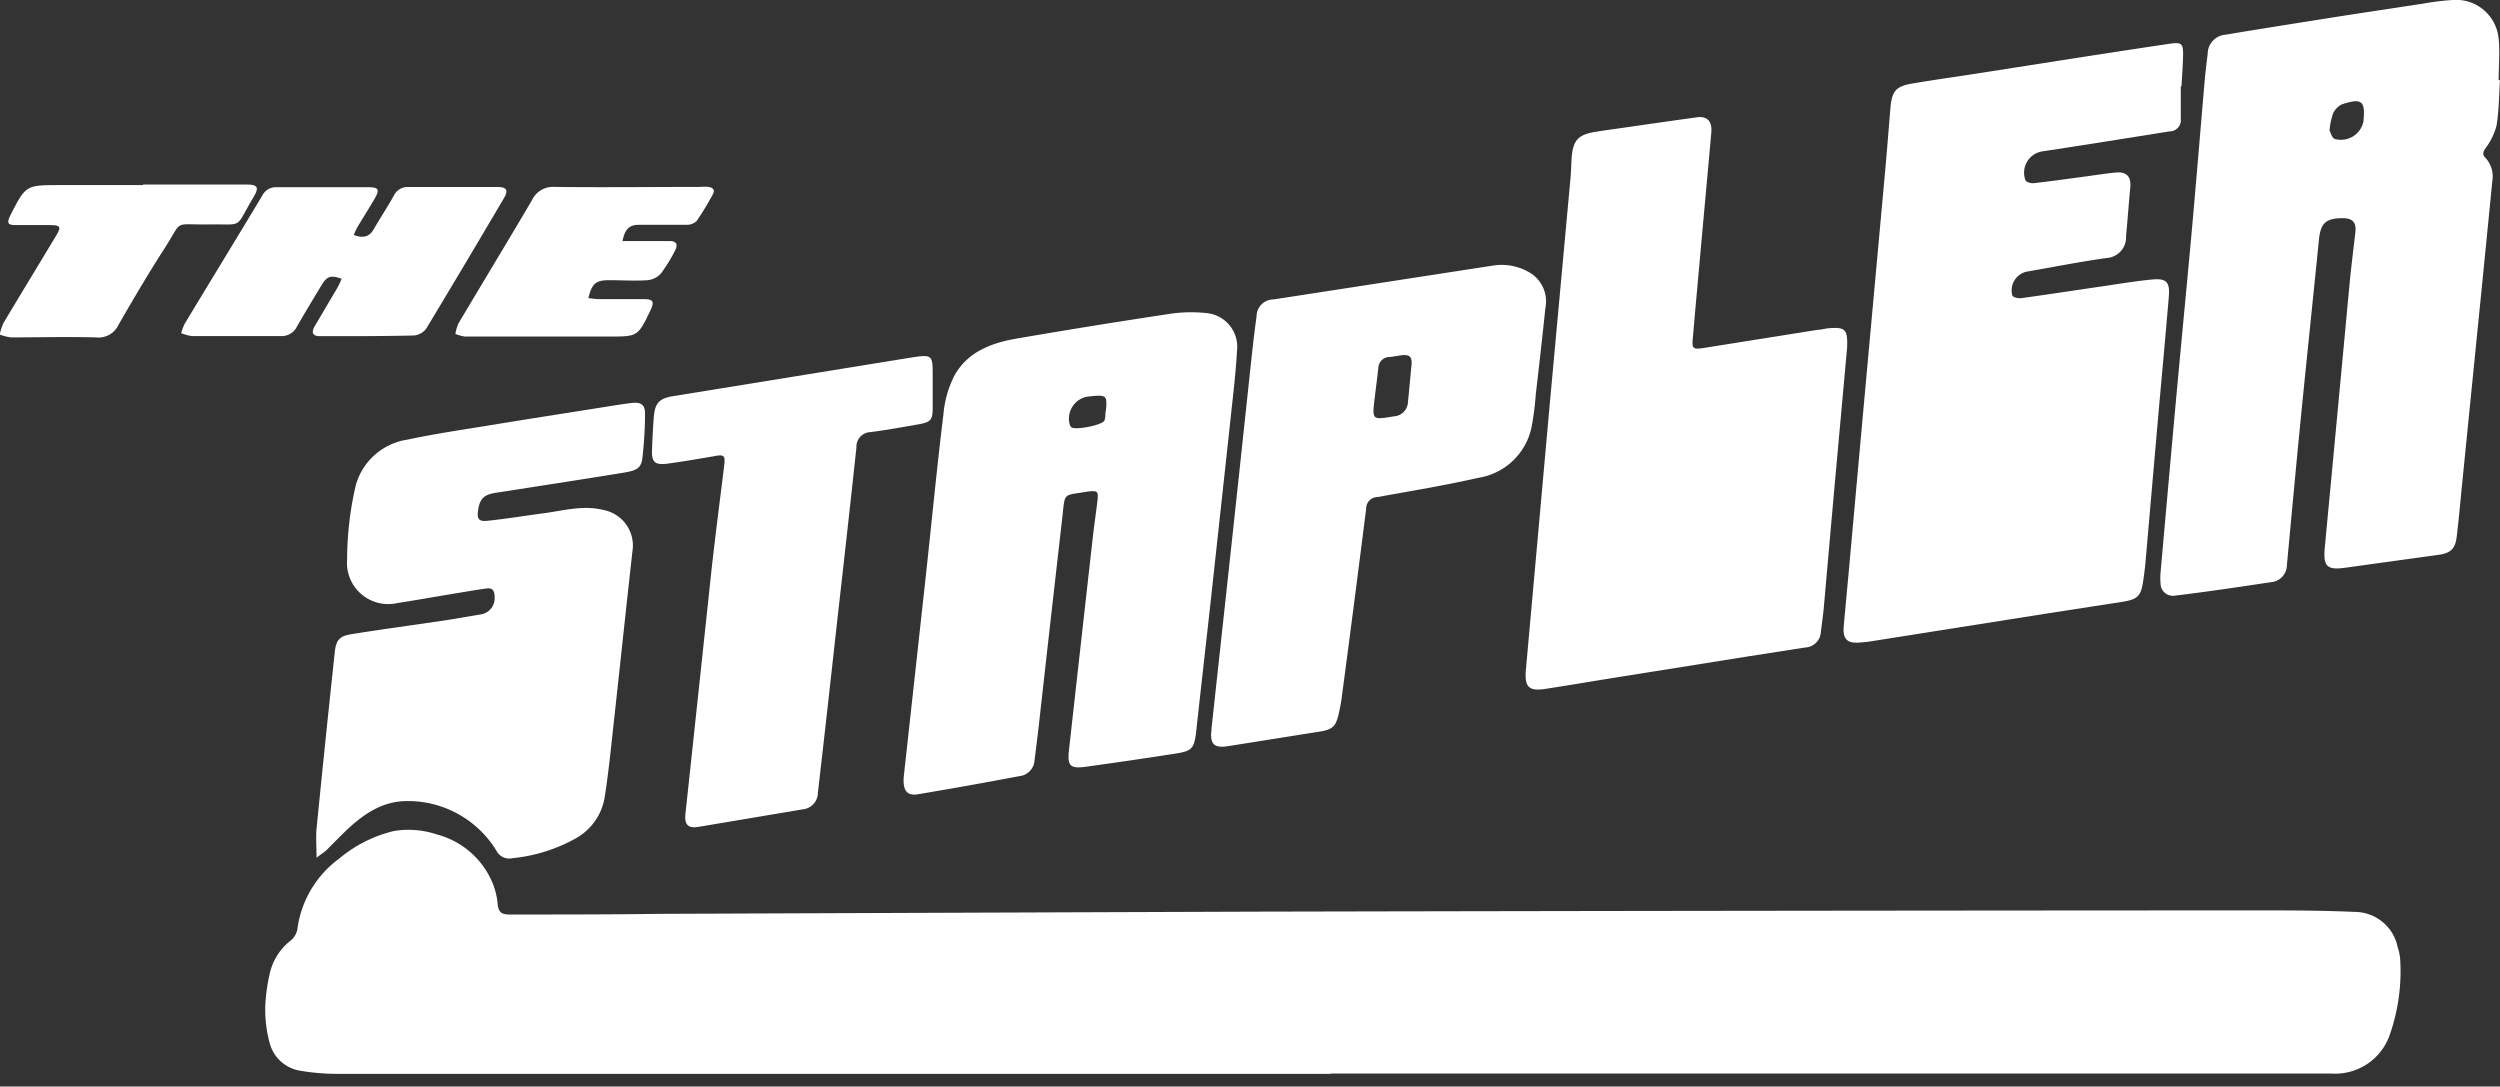
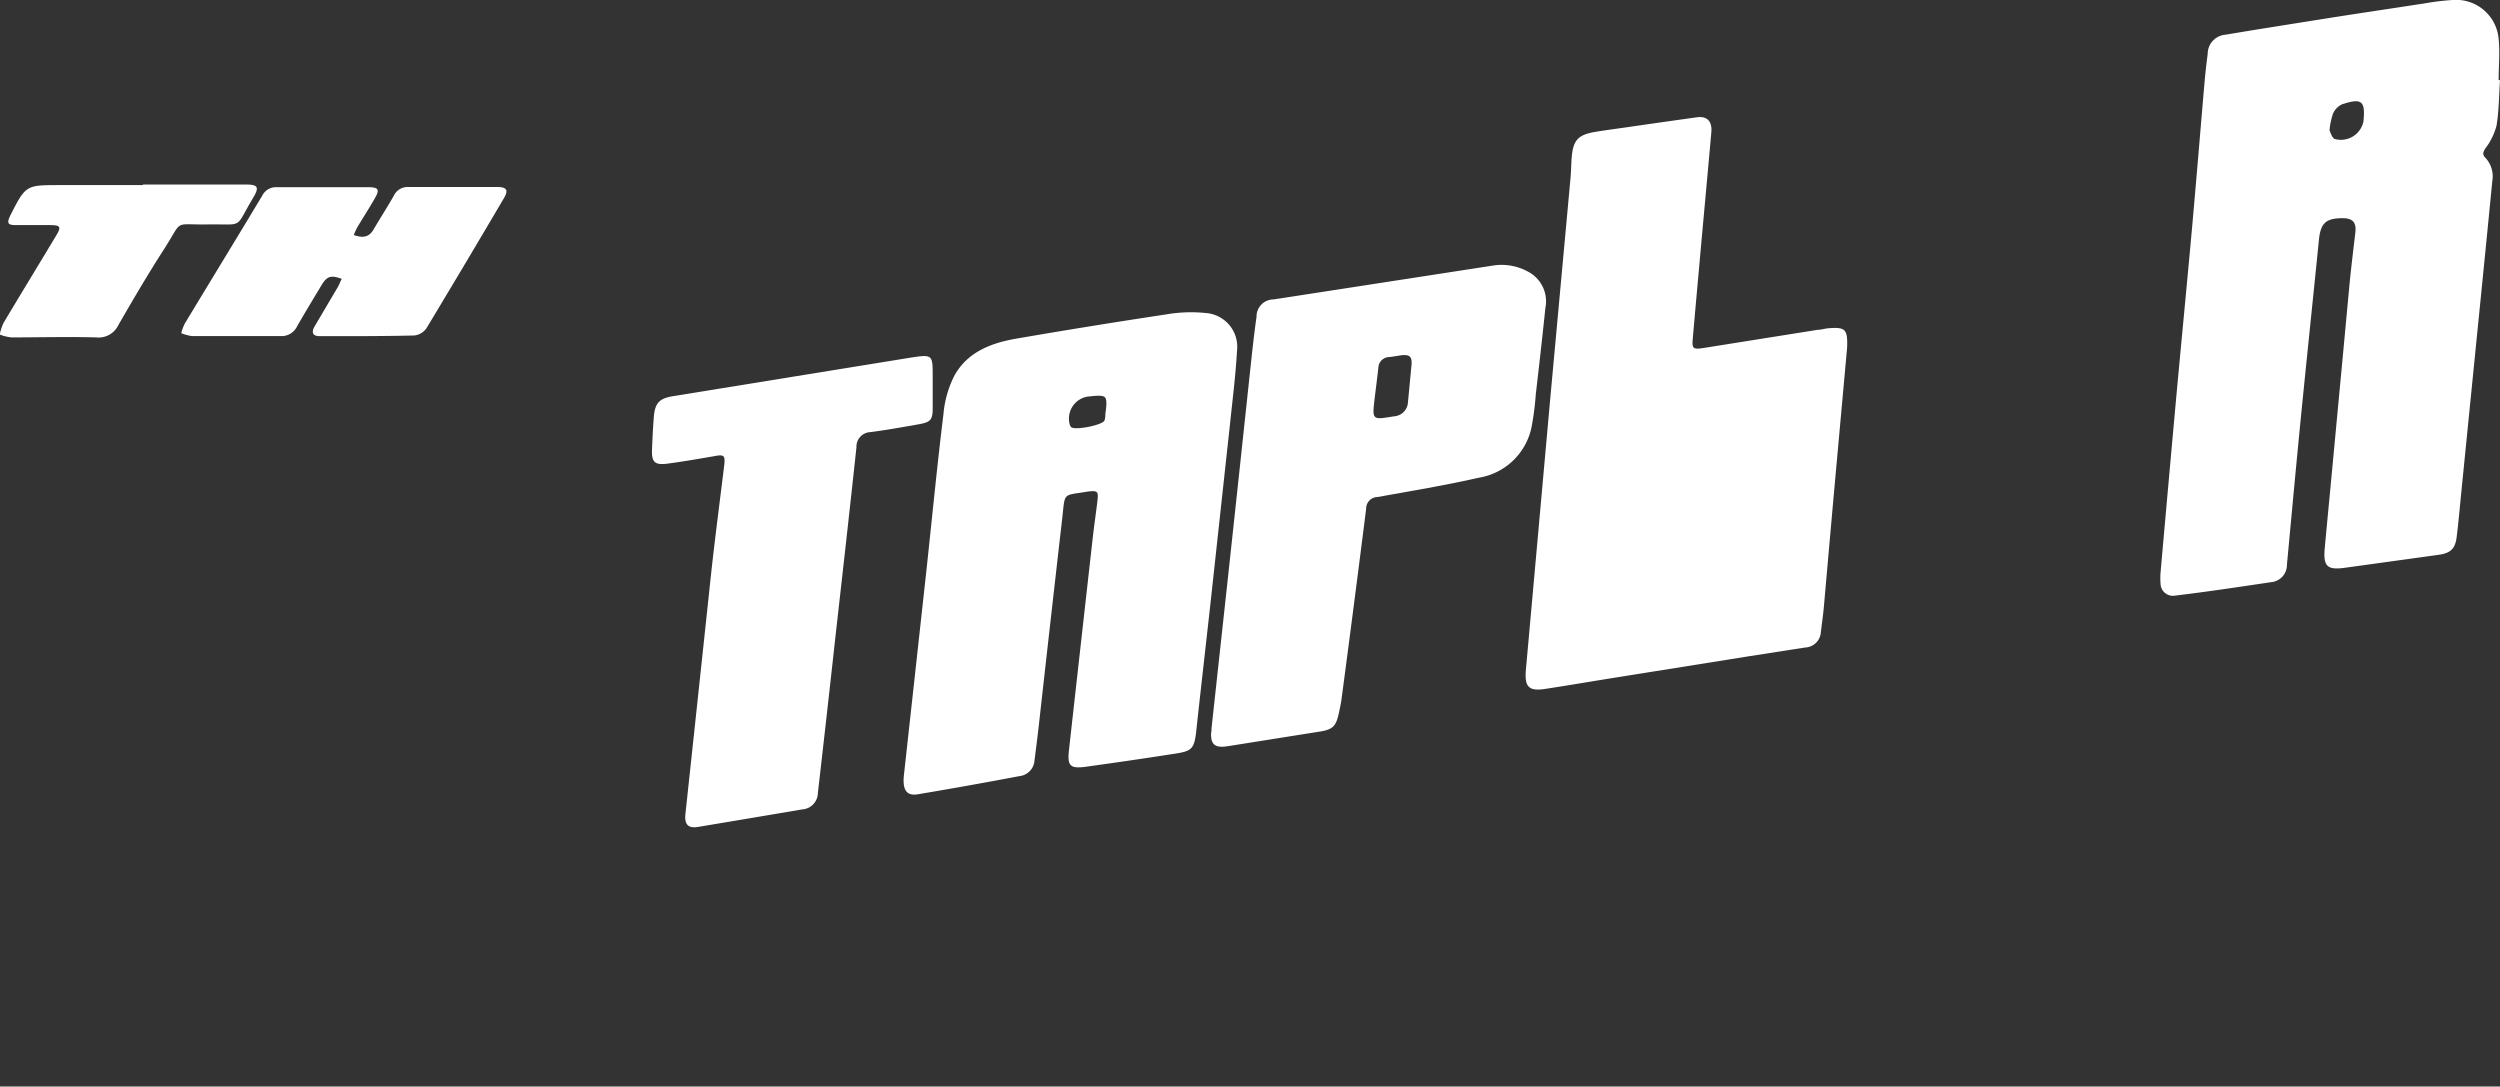
<svg xmlns="http://www.w3.org/2000/svg" width="260" height="113" viewBox="0 0 260 113">
  <rect x="0" y="0" width="260" height="113" fill="#333333" stroke="none" />
  <g id="logos">
    <g id="ObpRye.tif">
-       <path d="M138.38,111.68q-51.64,0-103.31,0a22.83,22.83,0,0,1-3.88-.33,3.92,3.92,0,0,1-3.14-2.86,13.2,13.2,0,0,1-.46-3.92,18.83,18.83,0,0,1,.48-3.39,6,6,0,0,1,2.17-3.37,2,2,0,0,0,.68-1.13,10.85,10.85,0,0,1,4.36-7.39A13.75,13.75,0,0,1,41,86.42a9.32,9.32,0,0,1,4.46.37,8.65,8.65,0,0,1,5.75,5,7.64,7.64,0,0,1,.55,2.25c.08.84.43,1.07,1.24,1.07,5.18,0,10.35,0,15.53-.07q31.2-.12,62.39-.23,51.7-.11,103.41-.13c3.53,0,7.06,0,10.59.16a4.57,4.57,0,0,1,4.44,3.68,5.12,5.12,0,0,1,.26,1.27,20,20,0,0,1-1.12,7.93,6,6,0,0,1-6,3.93q-22.92,0-45.85,0H138.38Z" fill="#fff" />
-       <path d="M226.8,9c0,1.11,0,2.23,0,3.34a1.16,1.16,0,0,1-1.13,1.32c-4.43.7-8.87,1.42-13.31,2.09a2.24,2.24,0,0,0-1.71,3c.09.2.57.33.85.3,1.78-.2,3.56-.45,5.34-.69,1.08-.14,2.15-.32,3.22-.42s1.6.41,1.49,1.54c-.16,1.69-.28,3.39-.44,5.09a2.15,2.15,0,0,1-2,2.26c-2.79.39-5.55.94-8.33,1.42a2,2,0,0,0-1.5,2.48c.08.19.62.32.91.28,3-.41,5.95-.87,8.92-1.3,1.53-.23,3.06-.48,4.6-.63s2,.14,1.84,1.86c-.36,4.28-.76,8.57-1.14,12.85l-1.29,14.8c-.06.62-.14,1.23-.23,1.84-.23,1.56-.57,1.91-2.17,2.16l-7.62,1.18L194.56,66.7c-.36.06-.73.09-1.1.12-1.35.12-1.83-.34-1.71-1.69.16-1.82.33-3.64.5-5.45q.76-8.43,1.52-16.84,1.14-12.48,2.28-25c.2-2.19.37-4.38.55-6.57.16-1.8.54-2.29,2.31-2.59,2.47-.42,5-.76,7.43-1.15l7.8-1.22c3.85-.6,7.71-1.2,11.57-1.77,1.17-.17,1.36,0,1.33,1.24s-.11,2.11-.16,3.16Z" fill="#fff" />
      <path d="M260,8.34c-.11,1.58-.1,3.17-.36,4.72a6.64,6.64,0,0,1-1.15,2.36c-.27.42-.34.66,0,1a2.83,2.83,0,0,1,.71,2.41q-.82,8.4-1.67,16.82l-1.47,14.69c-.19,1.85-.34,3.7-.57,5.54-.16,1.22-.66,1.65-1.87,1.82l-9.76,1.35c-1.83.25-2.25-.15-2.09-2,.35-3.79.72-7.58,1.07-11.37.5-5.3,1-10.61,1.49-15.91.18-1.88.41-3.75.63-5.63.11-1-.28-1.44-1.3-1.45-1.76,0-2.31.5-2.49,2.23-.6,6-1.24,12.06-1.84,18.1-.52,5.24-1,10.48-1.49,15.72a1.8,1.8,0,0,1-1.68,1.81c-3.33.5-6.68,1-10,1.4a1.28,1.28,0,0,1-1.46-1.22,7,7,0,0,1,0-1.21q.78-8.84,1.58-17.66c.57-6.23,1.18-12.45,1.74-18.68.44-4.94.84-9.87,1.27-14.81.08-.92.19-1.84.31-2.76a2,2,0,0,1,1.85-2c3.45-.58,6.91-1.12,10.36-1.67S248.68.89,252.11.36A26.66,26.66,0,0,1,255.06,0a4.44,4.44,0,0,1,4.8,4.06c.14,1.41,0,2.84,0,4.27Zm-17.73,5.23c.12.22.24.74.53.88a2.39,2.39,0,0,0,3-1.83c.21-2.13-.17-2.45-2.23-1.77a1.93,1.93,0,0,0-.95,1A7.37,7.37,0,0,0,242.27,13.57Z" fill="#fff" />
      <path d="M192.1,36.15c-.4,4.43-.82,9.05-1.24,13.68q-.6,6.7-1.19,13.41c-.08.83-.2,1.66-.3,2.49a1.7,1.7,0,0,1-1.63,1.61l-5.78.9-14.59,2.33c-2.23.36-4.46.74-6.69,1.08-1.66.25-2.11-.2-2-1.85q1.26-14,2.51-27.94,1.07-11.65,2.14-23.3c.07-.74.07-1.48.13-2.23.15-1.75.68-2.32,2.43-2.61,1-.17,2.09-.31,3.13-.46,2.48-.36,5-.72,7.45-1.06,1.07-.15,1.61.42,1.51,1.55-.42,4.72-.86,9.44-1.28,14.16-.22,2.43-.44,4.87-.65,7.3-.09,1,0,1.14,1,1l12-1.91c.37,0,.74-.13,1.1-.16C191.92,34,192.17,34.23,192.1,36.15Z" fill="#fff" />
      <path d="M94,80.68c.8-7.25,1.58-14.36,2.36-21.47.58-5.38,1.1-10.78,1.76-16.15a10.91,10.91,0,0,1,1.14-4c1.37-2.47,3.85-3.4,6.48-3.85q7.78-1.34,15.59-2.52a15.14,15.14,0,0,1,4.14-.13,3.52,3.52,0,0,1,3.18,3.91c-.15,2.66-.49,5.3-.77,8q-1,9.18-2,18.36c-.49,4.43-1,8.86-1.48,13.29-.21,1.78-.47,2-2.25,2.27q-4.63.72-9.28,1.36c-1.58.21-1.88-.12-1.7-1.72q1.22-10.93,2.45-21.87c.15-1.39.36-2.76.52-4.15.1-.92,0-1-1-.89-2.68.46-2.35,0-2.67,2.79Q109.22,64.83,108,75.77c-.13,1.1-.27,2.21-.41,3.31A1.76,1.76,0,0,1,106,80.72q-5.26,1-10.52,1.88C94.29,82.81,93.86,82.17,94,80.68Zm19.76-39.5-.67.07a2.32,2.32,0,0,0-1.83,2.93.84.84,0,0,0,.14.24c.37.36,3.24-.2,3.46-.68a1.63,1.63,0,0,0,.09-.45c0-.34.08-.67.1-1C115.11,41.23,115,41.09,113.75,41.18Z" fill="#fff" />
-       <path d="M32.92,89.2c0-1.16-.08-2.08,0-3q.91-9.2,1.9-18.39c.12-1.21.48-1.66,1.7-1.85,3.09-.5,6.19-.91,9.29-1.37,1.37-.2,2.74-.45,4.12-.68a1.7,1.7,0,0,0,1.51-1.81c0-.72-.25-1-.91-.89-1.08.15-2.14.34-3.21.51-2,.33-4,.69-6,1a4.29,4.29,0,0,1-5.22-4.56A34.37,34.37,0,0,1,37,50.47a6.59,6.59,0,0,1,5.38-4.75c3-.64,6-1.07,9-1.56,3.69-.61,7.4-1.18,11.1-1.77,1.07-.17,2.14-.35,3.21-.48s1.41.26,1.39,1.17c0,1.48-.1,3-.26,4.45-.11,1.1-.51,1.39-1.92,1.62-2.66.44-5.32.85-8,1.27l-5.33.83c-1.24.19-1.68.62-1.85,1.83-.13.89.07,1.19,1,1.08,2-.21,3.92-.53,5.89-.79s4-.86,6.16-.33a3.77,3.77,0,0,1,3,4.32c-.64,5.72-1.24,11.45-1.87,17.17-.31,2.77-.57,5.55-1,8.3a6,6,0,0,1-3,4.35,16.94,16.94,0,0,1-6.59,2.07,1.51,1.51,0,0,1-1.69-.79,10.78,10.78,0,0,0-9.25-5.15c-2.68,0-4.67,1.43-6.49,3.18-.67.65-1.32,1.32-2,2C33.66,88.67,33.38,88.84,32.92,89.2Z" fill="#fff" />
      <path d="M126,75.73l1.72-15.79q1.19-11,2.36-22c.18-1.66.36-3.32.6-5a1.77,1.77,0,0,1,1.78-1.8l22.87-3.53a5.7,5.7,0,0,1,3.6.65,3.48,3.48,0,0,1,1.79,3.77c-.31,3-.65,6-1,9a29.53,29.53,0,0,1-.44,3.4,6.71,6.71,0,0,1-5.52,5.26c-3.47.79-7,1.37-10.49,2a1.2,1.2,0,0,0-1.19,1.22q-1.24,9.85-2.55,19.71c-.05.42-.14.85-.23,1.27-.34,1.71-.64,2-2.33,2.24l-9,1.43-.55.08c-1.09.11-1.49-.25-1.47-1.35C126,76.07,126,75.85,126,75.73ZM146.8,37.94c.07-.83-.2-1.08-1-1-.43.06-.85.14-1.28.19a1.16,1.16,0,0,0-1.17,1.1c-.12,1.08-.26,2.15-.39,3.23-.26,2.25-.26,2.21,2,1.84a1.55,1.55,0,0,0,1.47-1.51C146.56,40.53,146.67,39.23,146.8,37.94Z" fill="#fff" />
      <path d="M97,40.44c0,.65,0,1.3,0,2,0,1.24-.22,1.47-1.48,1.69-1.65.29-3.29.59-5,.81a1.51,1.51,0,0,0-1.45,1.58c-.7,6.55-1.44,13.1-2.18,19.66Q86,74.29,85.06,82.46a1.74,1.74,0,0,1-1.64,1.72Q78,85.1,72.6,86c-1,.17-1.43-.23-1.32-1.31Q72.65,71.94,74,59.25c.4-3.6.87-7.19,1.31-10.79.14-1.14,0-1.22-1.13-1-1.59.27-3.17.55-4.77.76-1.31.17-1.65-.16-1.6-1.45s.1-2.29.19-3.44c.12-1.42.58-1.9,2-2.13l24.67-4C97,36.84,97,36.89,97,39.14c0,.43,0,.87,0,1.3Z" fill="#fff" />
      <path d="M35.54,29c-1.13-.41-1.53-.28-2.09.64-.86,1.43-1.73,2.86-2.56,4.31a1.78,1.78,0,0,1-1.73,1c-3.07,0-6.14,0-9.21,0a4.63,4.63,0,0,1-1.1-.3,4.87,4.87,0,0,1,.37-1c2.68-4.45,5.4-8.88,8.07-13.33a1.58,1.58,0,0,1,1.51-.85c3.16,0,6.32,0,9.48,0,1.1,0,1.24.23.68,1.2s-1.19,1.95-1.78,2.93a8.32,8.32,0,0,0-.39.84c.94.34,1.59.24,2.07-.59.69-1.18,1.43-2.32,2.1-3.5a1.57,1.57,0,0,1,1.49-.9c3.1,0,6.19,0,9.29,0,.95,0,1.16.33.68,1.14q-4,6.8-8.07,13.55a1.78,1.78,0,0,1-1.26.75c-3.28.08-6.57.07-9.85.07-.69,0-.89-.35-.53-1q1.18-2,2.36-4C35.25,29.66,35.38,29.32,35.54,29Z" fill="#fff" />
-       <path d="M64.74,25.07h4.9c.69,0,.91.33.56,1a16.73,16.73,0,0,1-1.46,2.37,2.15,2.15,0,0,1-1.39.7c-1.33.09-2.66,0-4,0s-1.78.3-2.16,1.86a10.22,10.22,0,0,0,1.07.11c1.55,0,3.1,0,4.65,0,1,0,1.18.22.75,1.14C66.34,35,66.34,35,63.36,35c-5,0-10,0-15,0a4,4,0,0,1-1-.27,4.66,4.66,0,0,1,.31-1.08c2.55-4.29,5.13-8.54,7.66-12.84a2.4,2.4,0,0,1,2.37-1.37c5,.06,10,0,15.07,0a5.79,5.79,0,0,1,.93,0c.44.07.7.32.43.78A30.63,30.63,0,0,1,72.44,23a1.5,1.5,0,0,1-1.07.38c-1.61,0-3.22,0-4.83,0C65.46,23.36,65,23.79,64.74,25.07Z" fill="#fff" />
      <path d="M14.88,19.19H25.57c1.25,0,1.42.27.77,1.36-2,3.33-.87,2.73-4.73,2.79-3.68.06-2.52-.58-4.54,2.56-1.66,2.57-3.21,5.22-4.74,7.87A2.29,2.29,0,0,1,10,35.09c-2.94-.08-5.88,0-8.83,0a4.8,4.8,0,0,1-1.2-.3,5.81,5.81,0,0,1,.38-1.18c1.82-3.05,3.68-6.09,5.51-9.14.53-.88.41-1.05-.61-1.06-1.21,0-2.42,0-3.63,0-.83,0-.92-.23-.55-1,1.61-3.16,1.61-3.16,5.14-3.16h8.64Z" fill="#fff" />
    </g>
  </g>
</svg>